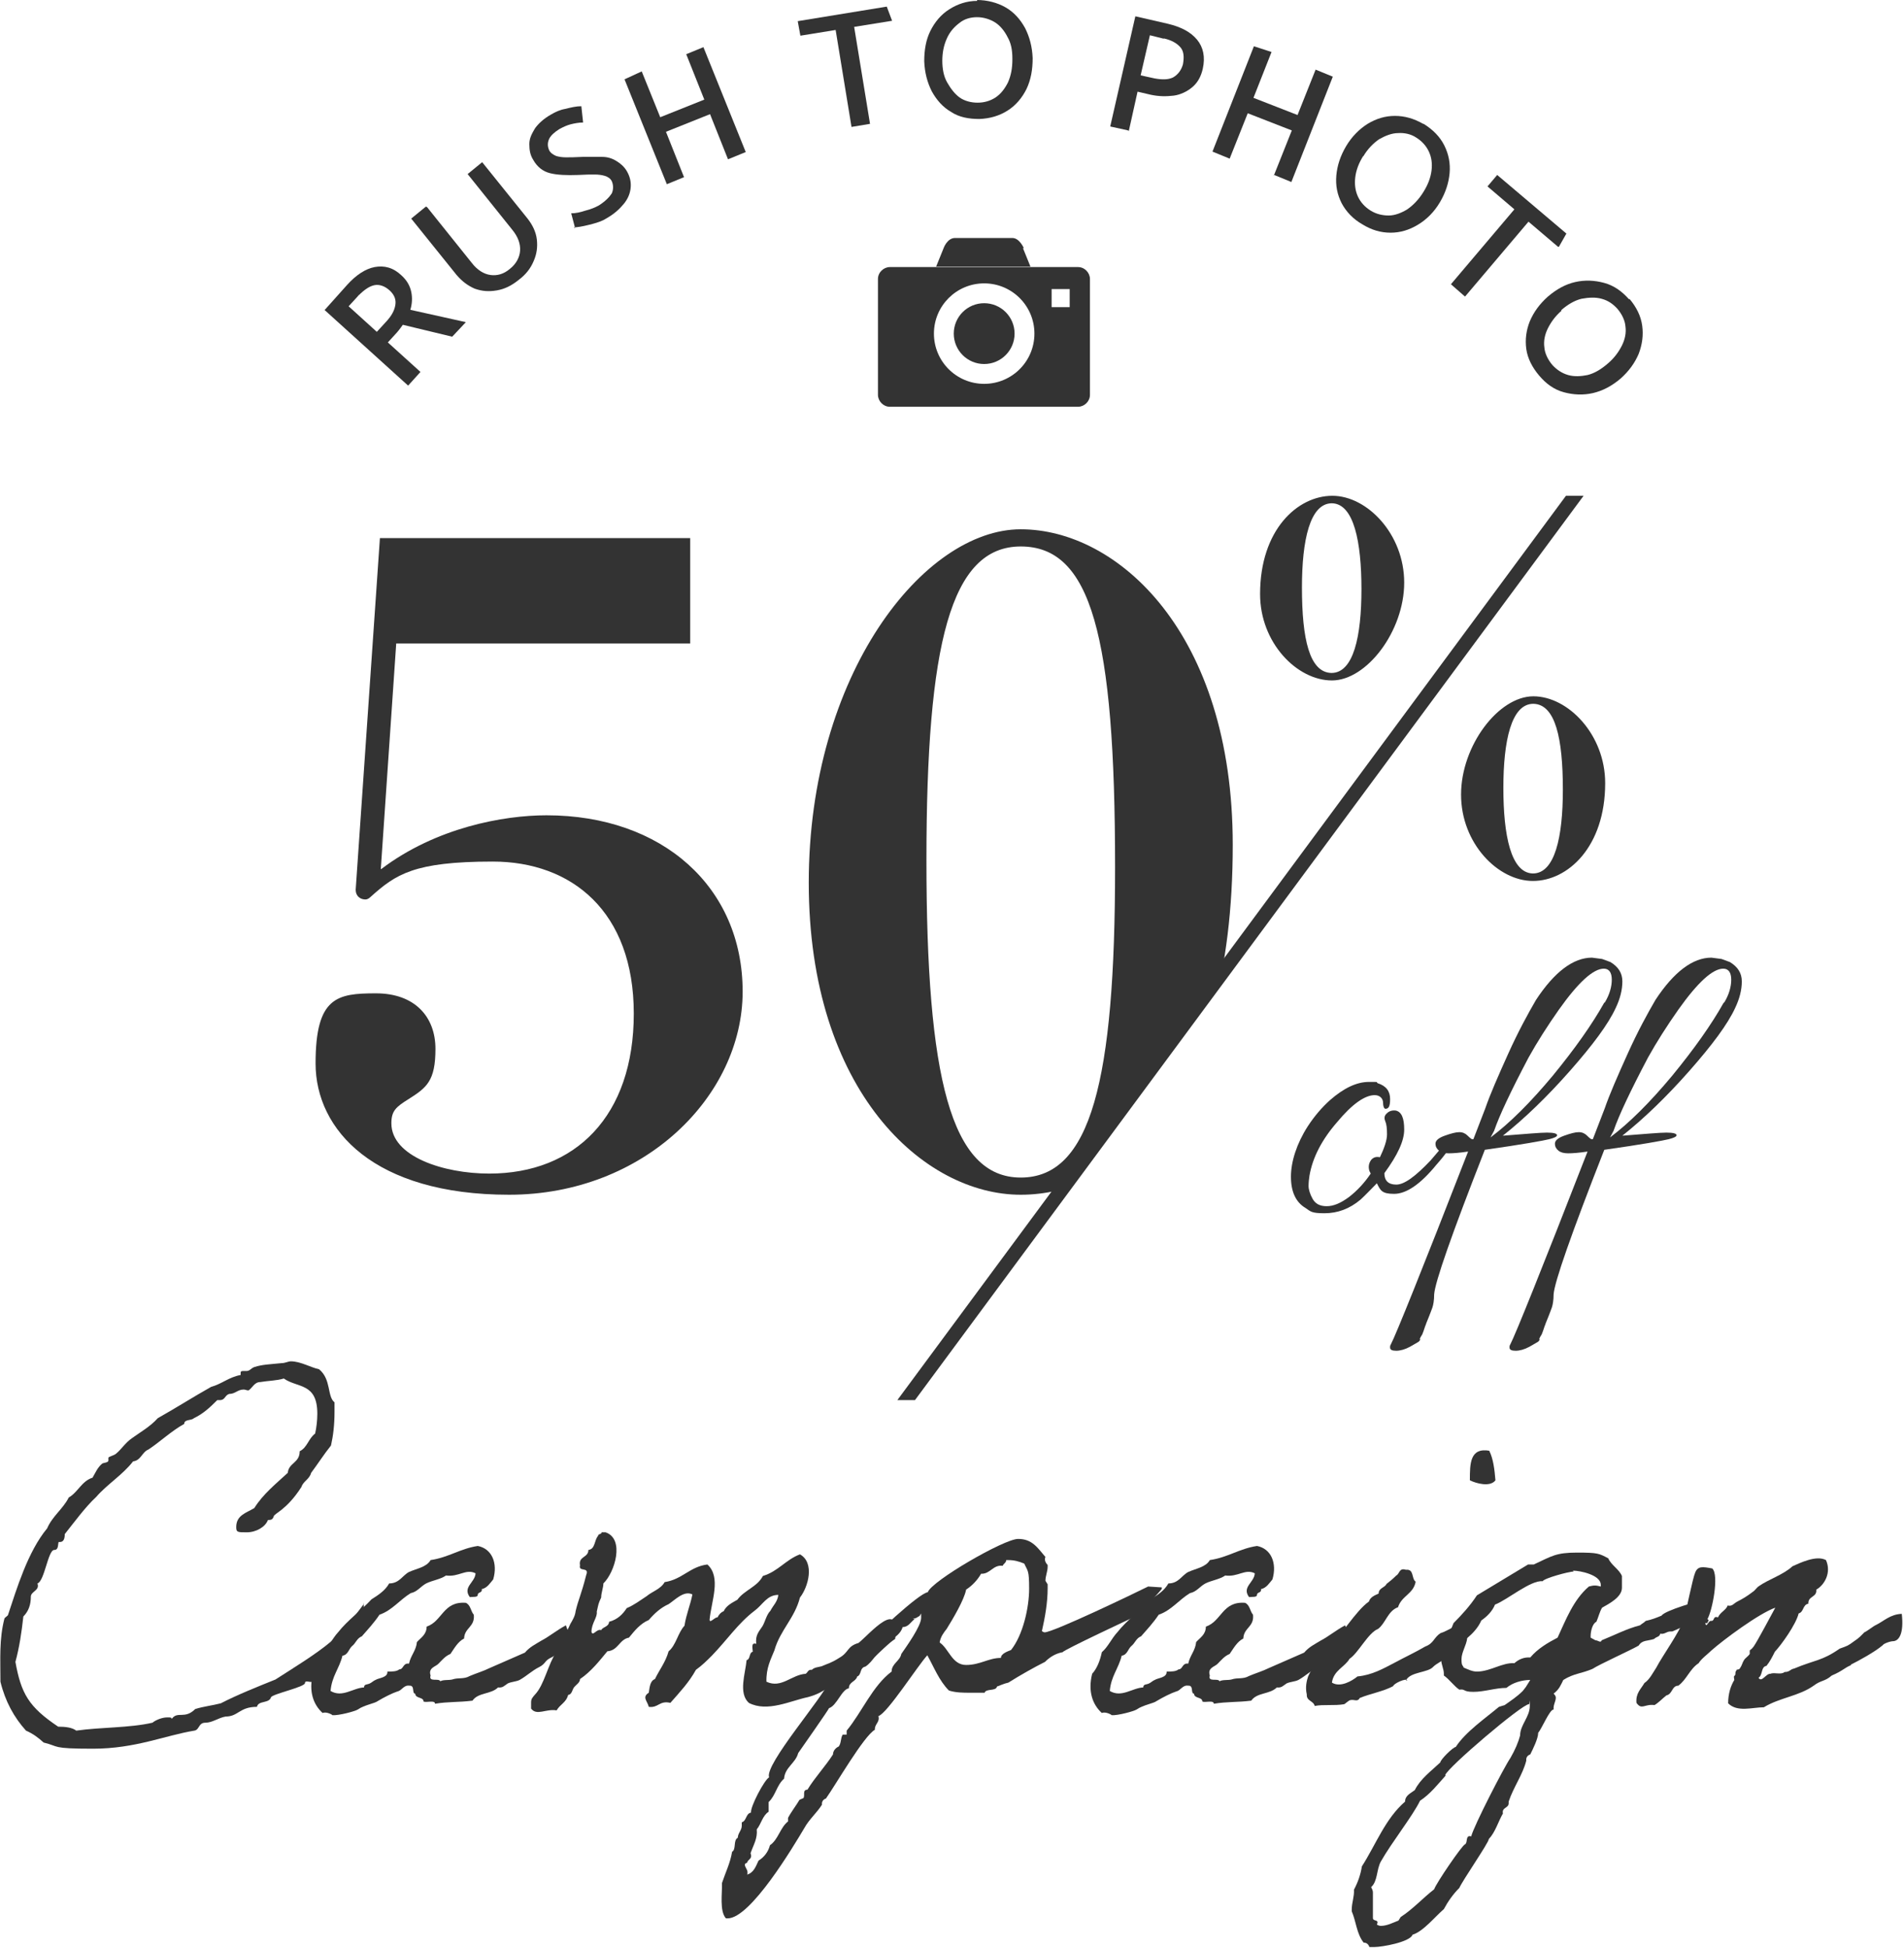
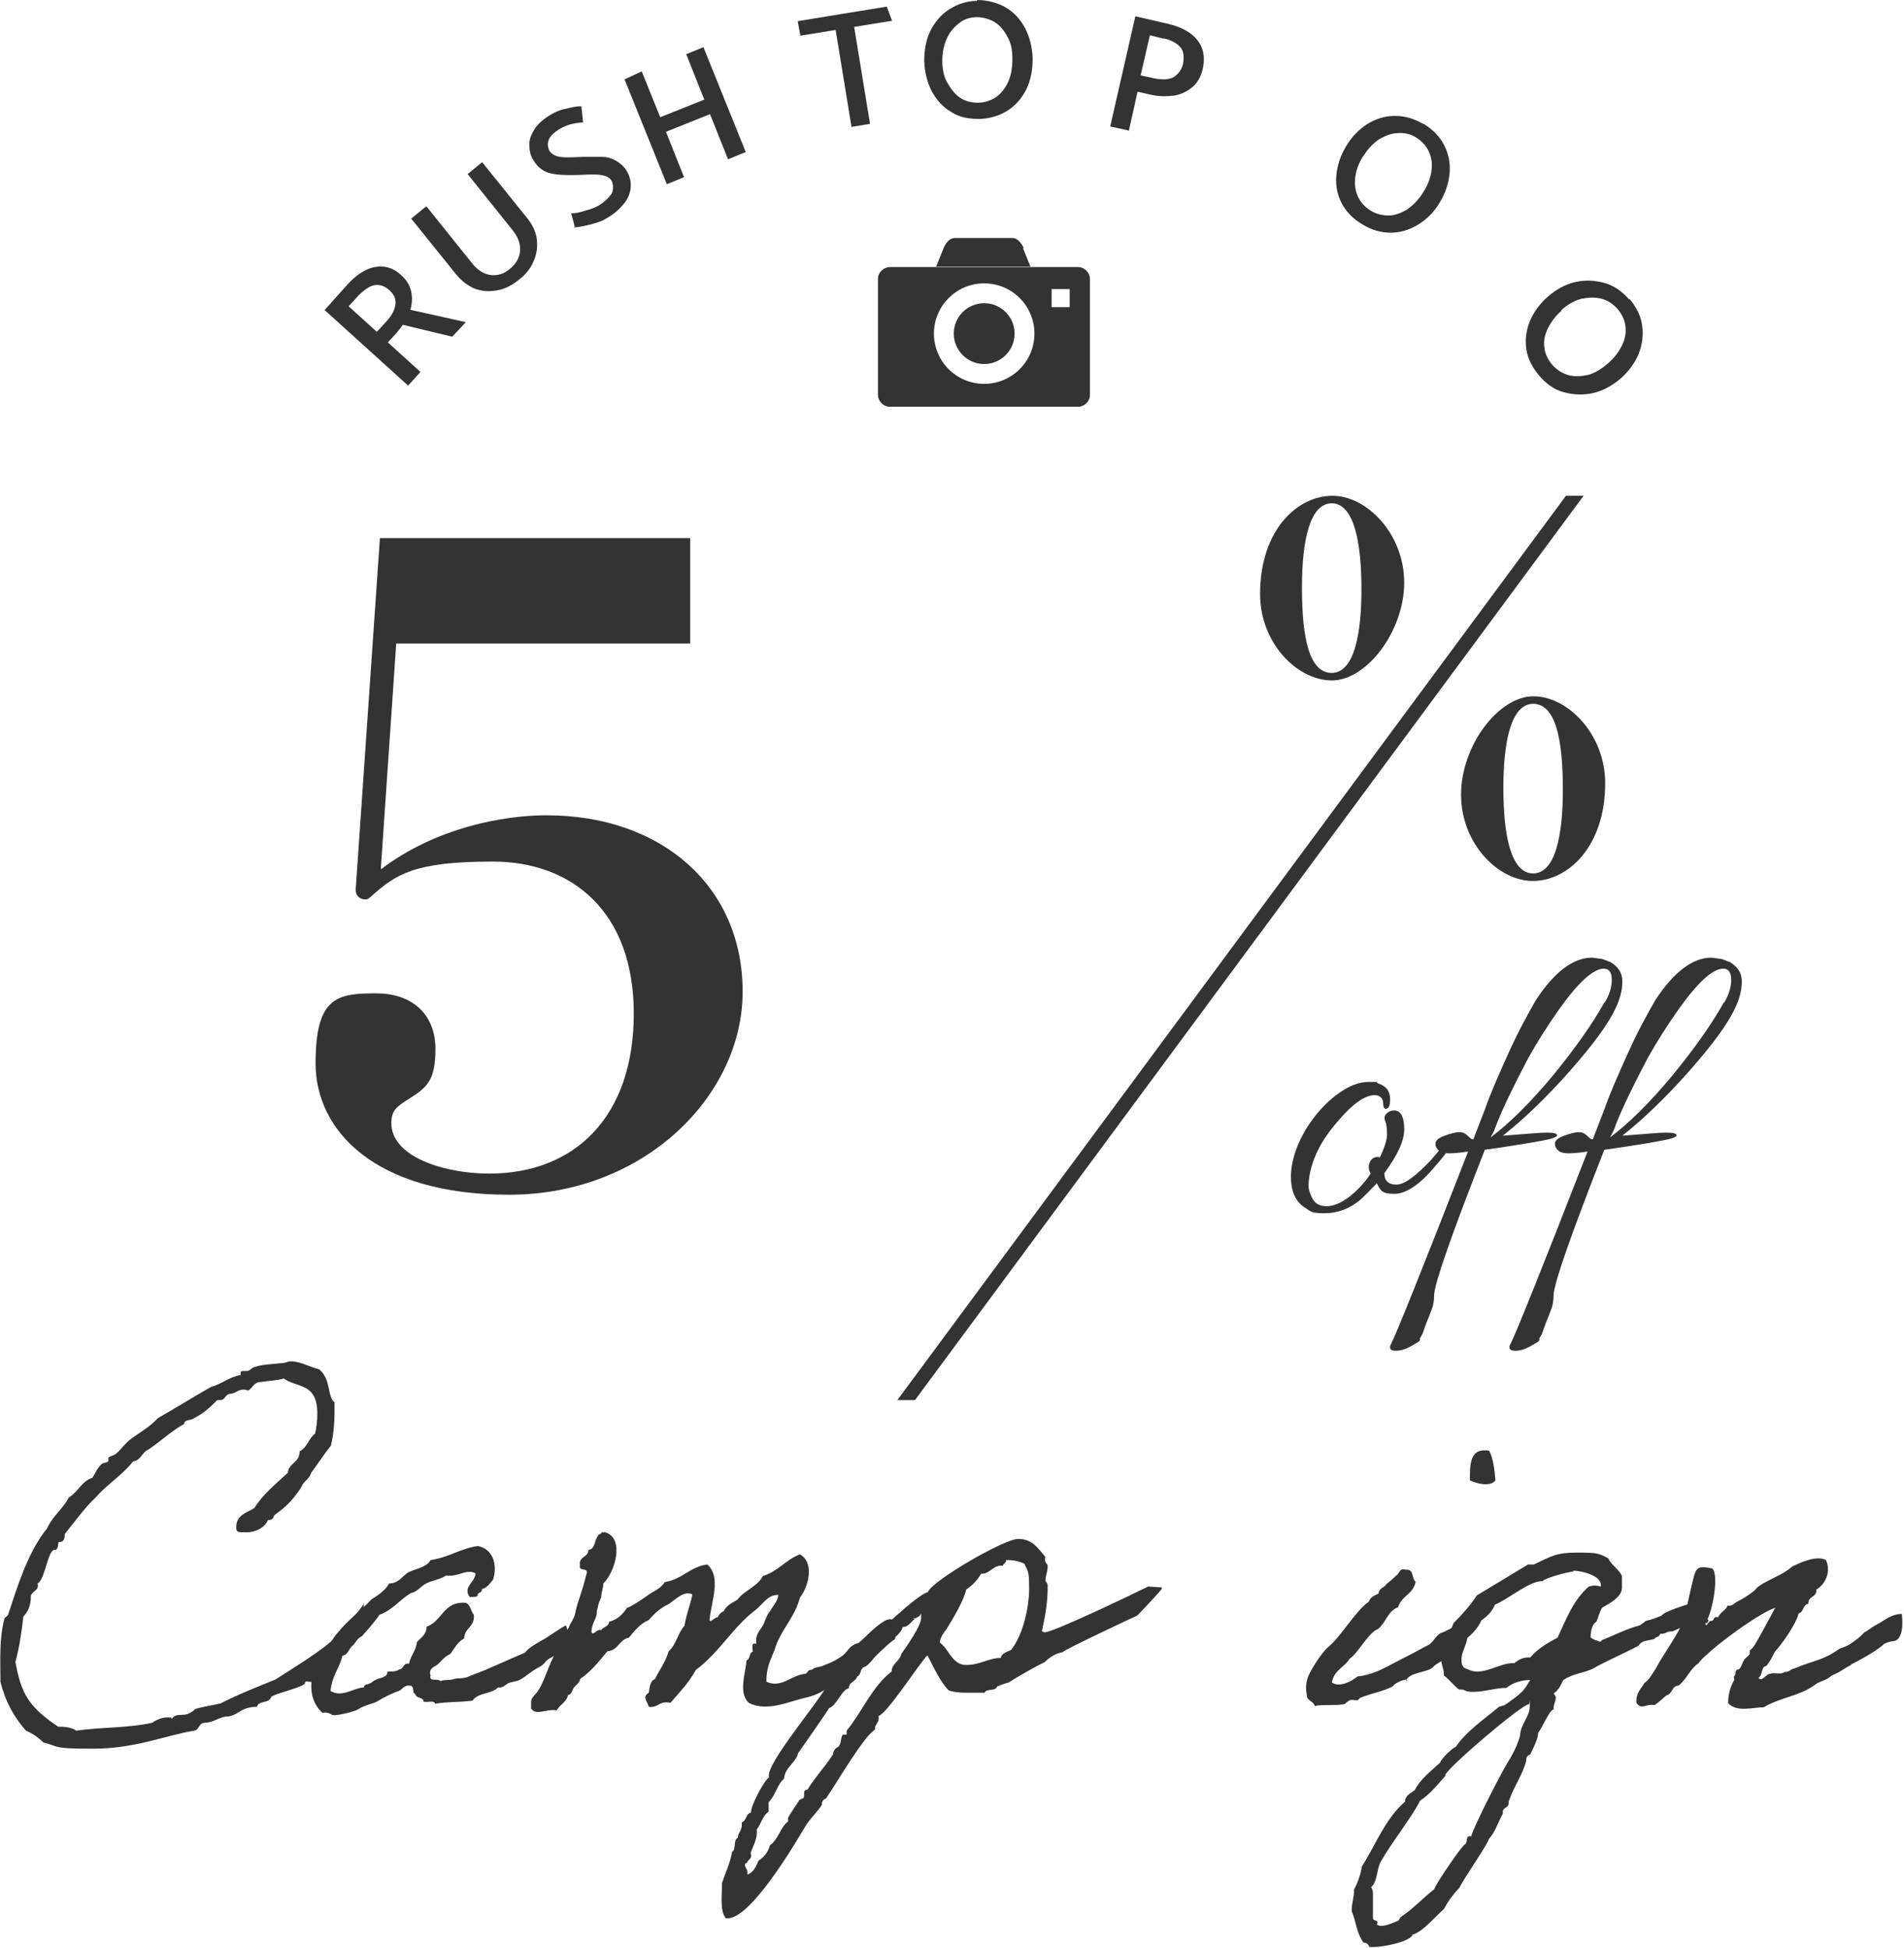
<svg xmlns="http://www.w3.org/2000/svg" id="_レイヤー_1" data-name=" レイヤー 1" width="432" height="442" version="1.1" viewBox="0 0 432 442">
  <defs>
    <style>
      .cls-1 {
        fill: #333;
      }

      .cls-1, .cls-2 {
        stroke-width: 0px;
      }

      .cls-3 {
        clip-path: url(#clippath);
      }

      .cls-2 {
        fill: none;
      }
    </style>
    <clipPath id="clippath">
      <polygon class="cls-2" points="281.5 212.7 281.5 107.6 60.3 107.6 60.3 295.3 210.3 295.3 233.5 278 281.5 212.7" />
    </clipPath>
  </defs>
  <g>
    <path class="cls-1" d="M73.7,70.3l5.1-5.7c2-2.2,4.1-3.6,6.2-4,2.2-.4,4.2.1,6.1,1.9,1.2,1.1,1.9,2.3,2.2,3.7s.2,2.8-.2,4.1l12.6,2.8-3.1,3.3-11.2-2.7c-.3.4-.7,1-1.3,1.7l-2.1,2.3,7.4,6.7-2.8,3.1-19-17.2h.1ZM81.3,67.1l-2.2,2.4,6.4,5.8,2.2-2.4c1.1-1.2,1.8-2.4,2-3.7.2-1.2-.2-2.3-1.3-3.3s-2.3-1.4-3.4-1.2-2.3,1-3.6,2.3h-.1Z" />
    <path class="cls-1" d="M96.9,47l10.1,12.6c1.3,1.7,2.8,2.6,4.3,2.8s3-.2,4.4-1.4c1.4-1.1,2.2-2.6,2.3-4.1s-.4-3.1-1.8-4.8l-10.1-12.6,3.3-2.7,10.3,12.8c1.1,1.4,1.9,3,2.1,4.7.2,1.7,0,3.3-.7,4.9-.7,1.7-1.8,3.1-3.4,4.3-1.6,1.3-3.2,2.1-5,2.4s-3.3.2-5-.4c-1.6-.7-2.9-1.7-4.1-3.1l-10.3-12.8,3.3-2.7h.1Z" />
    <path class="cls-1" d="M130.5,51.8l-.9-3.4c1,0,2-.2,3.2-.6,1.2-.3,2.2-.7,3.1-1.2,1.4-.9,2.3-1.8,2.9-2.7.4-.9.4-1.9,0-2.8-.3-.6-.9-1-1.6-1.2-.7-.2-1.4-.3-2.3-.3s-2.1,0-3.7.1c-2.7.1-4.8,0-6.4-.4s-2.9-1.4-3.8-3c-.7-1.1-.9-2.2-.9-3.6s.6-2.4,1.3-3.6c.8-1.1,2-2.2,3.6-3.1,1-.6,2.1-1.1,3.3-1.3,1.2-.3,2.4-.6,3.6-.6l.4,3.7c-1,0-2,.2-2.8.4-.8.2-1.7.6-2.6,1.1-1.1.7-1.9,1.4-2.3,2.2-.4.9-.4,1.7,0,2.6.3.6.9,1,1.6,1.3.7.2,1.4.3,2.2.3s2.1,0,3.8-.1h4.4c1.2,0,2.2.3,3.2.9s1.8,1.3,2.4,2.3c.7,1.2,1,2.4.9,3.7s-.6,2.6-1.6,3.8-2.2,2.3-4,3.3c-.9.6-2.2,1-3.8,1.4-1.6.4-2.8.6-3.6.6h.1Z" />
    <path class="cls-1" d="M165.2,36.2l-4.1-10.3-10,4,4.1,10.3-3.9,1.6-9.6-23.8,3.9-1.8,4.2,10.4,10-4-4.1-10.3,3.9-1.6,9.6,23.8-3.9,1.6h-.1Z" />
    <path class="cls-1" d="M202.5,4.7l-8.7,1.4,3.6,22-4.2.7-3.6-22-8,1.3-.6-3.3,20.2-3.3,1.2,3.2Z" />
    <path class="cls-1" d="M221.6,0c2.4,0,4.7.6,6.6,1.7,1.9,1.1,3.3,2.7,4.4,4.7,1,2,1.6,4.2,1.7,6.8,0,2.6-.4,4.9-1.4,7-1,2-2.4,3.7-4.3,4.9-1.9,1.2-4,1.8-6.4,1.9-2.4,0-4.6-.4-6.4-1.6-1.9-1.1-3.3-2.7-4.4-4.7-1-2-1.6-4.2-1.7-6.8,0-2.6.4-4.9,1.4-6.9,1-2,2.4-3.7,4.3-4.9,1.9-1.2,4-1.9,6.3-1.9v-.2ZM213.8,13.7c0,1.9.3,3.6,1.1,5s1.7,2.6,2.8,3.4,2.6,1.2,4.1,1.2,2.9-.4,4.1-1.2c1.2-.8,2.1-2,2.8-3.4.7-1.6,1-3.2,1-5.3s-.3-3.6-1.1-5c-.7-1.4-1.7-2.6-2.8-3.3s-2.6-1.2-4.1-1.2-2.9.4-4,1.3c-1.2.9-2.2,2-2.9,3.6-.7,1.6-1,3.2-1,5.1h0Z" />
    <path class="cls-1" d="M256,29.6l-4.1-.9,5.7-25,7.4,1.7c2.9.7,5.1,1.8,6.6,3.6,1.4,1.7,1.9,3.9,1.3,6.6-.4,1.8-1.2,3.2-2.4,4.2s-2.7,1.7-4.2,1.9c-1.7.2-3.3.2-5.2-.2l-3-.7-2,9h0ZM264.1,8.8l-3.2-.8-2.1,9.1,3.2.7c1.7.3,3,.3,4.1-.2,1.1-.6,1.9-1.6,2.3-3,.3-1.7.2-3-.6-3.9-.8-.9-2-1.6-3.8-2h0Z" />
-     <path class="cls-1" d="M289,39.9l4.1-10.3-10-3.9-4.1,10.3-3.9-1.6,9.4-23.9,4,1.3-4.1,10.4,10,3.9,4.1-10.3,3.9,1.6-9.4,23.9-3.9-1.6h-.1Z" />
    <path class="cls-1" d="M323,28.1c2.1,1.3,3.7,2.9,4.7,4.9,1,2,1.4,4.1,1.2,6.3-.2,2.2-.9,4.4-2.2,6.6-1.3,2.2-3,3.9-5,5.1s-4,1.8-6.2,1.8-4.3-.6-6.4-1.9c-2.1-1.2-3.7-2.9-4.7-4.8-1-2-1.4-4-1.2-6.3.2-2.2.9-4.4,2.2-6.6,1.3-2.2,3-3.9,4.9-5.1,2-1.2,4-1.8,6.2-1.8s4.3.6,6.4,1.8h.1ZM309.3,35.4c-1,1.6-1.6,3.2-1.8,4.8s0,3.1.6,4.4,1.6,2.4,2.9,3.2,2.7,1.1,4.1,1.1,2.9-.6,4.2-1.4c1.3-.9,2.6-2.2,3.7-4,1-1.6,1.6-3.2,1.8-4.8.2-1.6,0-3-.6-4.3-.6-1.3-1.6-2.4-2.9-3.2-1.2-.8-2.7-1.1-4.1-1-1.4,0-2.9.6-4.3,1.4-1.3.9-2.6,2.2-3.6,3.9h0Z" />
-     <path class="cls-1" d="M353.5,56l-6.7-5.7-14.4,17-3.2-2.8,14.4-17-6.1-5.2,2.2-2.6,15.7,13.3-1.7,3h-.2Z" />
    <path class="cls-1" d="M369.7,67.8c1.6,1.9,2.6,3.9,2.9,6.1.3,2.2,0,4.3-.8,6.4-.9,2.1-2.2,3.9-4.1,5.6-2,1.7-4.1,2.8-6.3,3.3s-4.4.4-6.6-.2-4-1.9-5.6-3.8c-1.6-1.9-2.6-3.9-2.9-6-.3-2.2,0-4.3.8-6.3.9-2.1,2.2-3.9,4.1-5.6,2-1.7,4-2.8,6.2-3.3s4.4-.4,6.6.2,4,1.9,5.6,3.7h.1ZM354.3,70.5c-1.4,1.2-2.4,2.6-3.1,4-.7,1.4-1,2.9-.8,4.3.1,1.4.8,2.8,1.8,4,1,1.1,2.2,1.9,3.6,2.3,1.4.4,2.9.3,4.4,0,1.6-.4,3.1-1.3,4.7-2.7,1.4-1.2,2.4-2.6,3.1-4,.7-1.4,1-2.9.8-4.3-.1-1.4-.8-2.8-1.8-4-1-1.1-2.1-1.9-3.6-2.3-1.4-.4-3-.3-4.6,0-1.6.4-3.1,1.3-4.6,2.6h0Z" />
  </g>
  <g>
    <path class="cls-1" d="M244.6,60.6h-42.7c-1.4,0-2.7,1.2-2.7,2.7v26.3c0,1.4,1.2,2.7,2.7,2.7h42.7c1.4,0,2.7-1.2,2.7-2.7v-26.3c0-1.4-1.2-2.7-2.7-2.7h0ZM223.3,87.1c-6.3,0-11.4-5.1-11.4-11.4s5.1-11.4,11.4-11.4,11.4,5.1,11.4,11.4-5.1,11.4-11.4,11.4ZM242.7,69.7h-4.1v-4.1h4.1v4.1Z" />
    <circle class="cls-1" cx="223.3" cy="75.7" r="6.9" />
    <path class="cls-1" d="M232.3,56.3s-1-2.3-2.6-2.3h-13c-1.8,0-2.6,2.3-2.6,2.3l-1.7,4.2h21.4l-1.7-4.2Z" />
  </g>
  <g>
    <path class="cls-1" d="M285.9,134.8c0-14.6,8.5-22.3,16.4-22.3s16.3,8.7,16.3,19.7-8.5,22.2-16.4,22.2-16.3-8.5-16.3-19.6ZM359.3,112.5l-151.7,205.2h-4l151.7-205.2h4ZM295.4,133.3c0,11.7,1.7,19.3,6.7,19.4,5,0,6.8-8.3,6.8-19s-1.7-19.4-6.7-19.5c-5,0-6.8,8.4-6.8,19.1ZM364.2,177.7c0,14.5-8.5,22.2-16.4,22.2s-16.3-8.5-16.3-19.6,8.5-22.3,16.4-22.3,16.3,8.7,16.3,19.7ZM354.6,179.2c0-11.7-1.7-19.4-6.7-19.5-5,0-6.8,8.4-6.8,19.1s1.7,19.3,6.7,19.4c5,0,6.8-8.3,6.8-19Z" />
    <path class="cls-1" d="M313,262.8c1.1-2.3,1.7-4.1,1.7-5.4s-.1-2.3-.4-3c-.3-.7-.2-1.3.4-1.8.5-.5,1.2-.7,2-.6,1.3.3,1.9,1.7,1.9,4.3s-1.5,5.8-4.5,9.9c0,1.7.9,2.6,2.7,2.6s4.3-1.8,7.8-5.5c1.6-1.9,2.7-3.1,3.1-3.7.4-.6.8-.8,1.1-.6.3.2.5.3.5.4,0,.6-1.1,2.3-3.4,4.9-3.6,4.4-6.8,6.6-9.6,6.6s-3.1-.8-3.9-2.4c-1.3,1.3-2.5,2.6-3.7,3.7-2.5,2.1-5.2,3.1-8.2,3.1s-3.1-.4-4.3-1.2c-2.2-1.3-3.3-3.7-3.3-7.1s1.3-7.5,3.8-11.4c1.5-2.3,3.2-4.3,5.1-6,3.1-2.7,6-4.1,8.8-4.1s1.4,0,2,.3c1.9.6,2.8,1.8,2.8,3.6s-.4,2.2-1.1,2.2c-.3-.1-.5-.6-.5-1.4s-.6-1.7-1.9-1.7c-2.2,0-5.1,2-8.5,6.1-3.5,4-5.6,8.1-6.3,12.2-.1.7-.2,1.5-.2,2.3s.3,1.8.9,2.9c.6,1.1,1.6,1.7,3.2,1.7s3.2-.7,5.1-2.1c1.8-1.4,3.5-3.2,4.9-5.3l-.3-.6c-.3-1-.1-1.8.4-2.5.5-.6,1.2-.8,2-.6Z" />
    <path class="cls-1" d="M322.3,303.9c-.2.3-.3.5-.5.6-.2.1-.8.5-1.9,1.1-1.1.6-2.2.9-3.1.9s-1.4-.2-1.4-.7,0-.4.2-.8c1.1-2.1,7-16.7,17.5-43.7-2,.3-3.4.4-4.4.4s-1.7-.2-2.2-.6c-.5-.4-.8-.9-.8-1.6s.7-1.3,2.1-1.8c1.4-.5,2.5-.8,3.3-.8s1.4.3,1.9.8c.5.5.9.8,1,.8h.3l2.7-7c1.1-3.2,2.9-7.3,5.2-12.4,2.3-5.1,4.5-9.1,6.3-12.2,4.2-6.4,8.5-9.6,12.7-9.6l2.3.3,1.9.7c1.8,1.1,2.7,2.5,2.7,4.4s-.5,3.9-1.5,6c-1.7,3.7-5.2,8.4-10.4,14.3-5.2,5.9-10.3,10.8-15.2,14.7,5.2-.4,8.5-.7,10-.7s2.3.2,2.3.6c0,.3-.6.6-1.8.9-1.2.3-6.1,1.2-14.6,2.4-7.5,19.1-11.3,30-11.5,32.8,0,1.4-.2,2.4-.4,3-.2.6-.5,1.3-.8,2.1-.3.8-.6,1.4-.7,1.8-.2.4-.3.9-.5,1.4-.2.5-.3.9-.5,1.1-.1.2-.3.5-.4.8ZM364.1,227.5c1.1-1.8,1.6-3.6,1.6-5.2s-.6-2.5-1.8-2.5c-2.4,0-5.8,3.1-10.2,9.3-2.6,3.7-4.9,7.3-6.9,10.9-4,7.6-6.6,13.1-7.8,16.6l-.8,1.5c4.4-3.3,9.1-8,14.1-14,5-6.1,8.9-11.6,11.7-16.6Z" />
    <path class="cls-1" d="M349.4,303.9c-.2.3-.3.5-.5.6-.2.1-.8.5-1.9,1.1-1.1.6-2.2.9-3.1.9s-1.4-.2-1.4-.7,0-.4.2-.8c1.1-2.1,7-16.7,17.5-43.7-2,.3-3.4.4-4.4.4s-1.7-.2-2.2-.6c-.5-.4-.8-.9-.8-1.6s.7-1.3,2.1-1.8c1.4-.5,2.5-.8,3.3-.8s1.4.3,1.9.8c.5.5.9.8,1,.8h.3l2.7-7c1.1-3.2,2.9-7.3,5.2-12.4,2.3-5.1,4.5-9.1,6.3-12.2,4.2-6.4,8.5-9.6,12.7-9.6l2.3.3,1.9.7c1.8,1.1,2.7,2.5,2.7,4.4s-.5,3.9-1.5,6c-1.7,3.7-5.2,8.4-10.4,14.3-5.2,5.9-10.3,10.8-15.2,14.7,5.2-.4,8.5-.7,10-.7s2.3.2,2.3.6c0,.3-.6.6-1.8.9-1.2.3-6.1,1.2-14.6,2.4-7.5,19.1-11.3,30-11.5,32.8,0,1.4-.2,2.4-.4,3-.2.6-.5,1.3-.8,2.1-.3.8-.6,1.4-.7,1.8-.2.4-.3.9-.5,1.4-.2.5-.3.9-.5,1.1-.1.2-.3.5-.4.8ZM391.2,227.5c1.1-1.8,1.6-3.6,1.6-5.2s-.6-2.5-1.8-2.5c-2.4,0-5.8,3.1-10.2,9.3-2.6,3.7-4.9,7.3-6.9,10.9-4,7.6-6.6,13.1-7.8,16.6l-.8,1.5c4.4-3.3,9.1-8,14.1-14,5-6.1,8.9-11.6,11.7-16.6Z" />
    <g class="cls-3">
      <path class="cls-1" d="M86.5,197.2c12.4-9.4,27.7-12.2,37.5-12.2,26.3,0,44.5,16.3,44.5,40s-22.4,46.1-53,46.1-43.9-14.7-43.9-29.8,4.9-15.9,13.7-15.9,13.5,5.3,13.5,12.6-2,8.8-6.1,11.4c-2.9,1.8-3.9,2.7-3.9,5.5,0,7.5,11.8,11.4,22.2,11.4,19.6,0,32.8-13.1,32.8-36.3s-14.1-34.5-32-34.5-22,2.9-27.7,8c-.4.4-.8.6-1.2.6-1.2,0-2.2-.8-2.2-2.2l5.5-79.8h70.4v23.9h-66.7l-3.5,51.2Z" />
-       <path class="cls-1" d="M279.7,191.7c0,59-26.1,79.4-48.1,79.4s-48.1-23.5-48.1-70.8,26.1-80.2,48.1-80.2,48.1,23.5,48.1,71.6ZM253,196.8c0-52.8-5.5-72.8-21.4-72.8s-21.4,22-21.4,71.2,5.5,72,21.4,72,21.4-22,21.4-70.4Z" />
    </g>
  </g>
  <g>
    <path class="cls-1" d="M82.5,363.8c0,.5.6,4.5-1.8,8.1-3.1,4.4-9.3,9.1-9.7,9.2v.2c0,.9-1.8-.3-1.8.6s-7.1,2.4-7.7,3.2c-.4,1.5-2.9.7-3.2,2.2-4,0-4.2,2.2-7.1,2.2-1.7.3-3,1.4-4.6,1.4s-1.3,1.6-2.5,1.8c-6.7,1.1-13.4,4.1-23,4.1s-7.5-.5-11.2-1.4c-1.2-1.1-2.4-2-4-2.7-2.7-3-4.7-6.6-5.8-11.1,0-5.3-.3-9.6.9-14.3,0-.2.8-.7.8-.8,2-6,4.5-14.4,8.9-19.7,1.2-2.8,3.6-4.4,4.9-7,2.1-1.2,2.9-3.7,5.4-4.5.6-1,1.1-2.3,2.2-3.2.3-.2,1.4-.2,1.4-.7s0-.5,0-.6c0-.3,1.3-.5,1.8-1,1.2-1,2-2.4,3.6-3.5,1.8-1.3,4.1-2.6,5.8-4.5,4.1-2.3,8-4.8,12.1-7.1,2.5-.7,4-2.2,6.7-2.7,0-.2,0-.3,0-.5,0-.4.3-.4.6-.4h.7c.8,0,1-.6,1.8-.9,1.9-.6,3.4-.6,6.3-.9.7,0,1.4-.4,2-.4,2.2,0,4.5,1.4,6.4,1.8,2.8,2.3,1.8,6.2,3.5,7.5v2.2c0,2.9-.3,5.4-.8,7.6-1.6,2-3,4.2-4.5,6.2-.4,1.5-1.8,1.9-2.2,3.2-3.4,5.3-6.2,6-6.3,6.7-.2.6-.5.8-1.1.8h-.2c-.6,1.6-2.7,2.8-4.8,2.8s-2.4,0-2.4-1.2c0-2.7,2.3-3.2,4.1-4.3,2-3.2,4.9-5.5,7.6-8,.2-2.3,2.7-2.2,2.7-4.9,1.7-.8,2-2.9,3.5-4,.3-1.3.5-3,.5-4.5,0-7.1-4.5-5.8-7.6-8-1.6.5-3.6.5-5.3.8-1.4,0-1.8,1.3-2.7,1.9-.5,0-.7-.2-1.1-.2-1.4,0-1.9,1-3.3,1-1,.3-.9,1.4-2.1,1.4s-.4,0-.6,0c-1.7,1.7-3.2,3.1-5.3,4.1-.6.6-2.2.2-2.2,1.3-2.9,1.6-5.4,4-8.1,5.8-1.5.6-1.7,2.5-3.5,2.7-2.4,3.1-5.9,5.2-8.4,8.1-2.4,2.2-5.1,5.9-7.1,8.4,0,1.1-.3,1.8-1.1,1.8h-.3c-.2.7,0,1.8-1,1.8-1.4,0-2.2,7.1-3.8,7.6.6,1.6-1.5,1.8-1.5,3,0,1.8-.5,3.3-1.7,4.5-.4,3.6-.9,7-1.8,10.3,1.3,7.2,3,10.2,9.7,14.7,1.7,0,3.2.2,4.1.9,5.6-.8,12.1-.6,17.3-1.8.7-.6,2.2-1.2,3.3-1.2s.8,0,1.1.3c1.3-1.8,2.9.2,5.3-2.2,1.9-.6,3.9-.8,5.8-1.3,3.9-2,8.2-3.7,12.4-5.4,4.2-2.7,9.3-5.8,12.7-8.7,3-2.4,5.1-5.5,7.4-8.5Z" />
    <path class="cls-1" d="M129.9,372.2c-1.6.8-3.3,3.2-4.8,3.9-1.6.7-1.2,1.4-2.8,2.2-1.6.8-2.8,2-4.4,2.9-.8.4-1.9.4-2.7.8-.9.6-1.1,1-2.2.9-1.6,1.6-4.5,1.1-5.8,3-3.2.4-5.5.2-8.5.7,0-.9-1.9-.2-2.6-.5,0-1.1-1.8-.6-1.9-1.8-.8,0,0-1.9-1.3-1.8-1.3-.2-1.7,1.1-2.7,1.3-1.2.4-3,1.3-4.5,2.2-.6.5-3.1.9-4.5,1.9-.6.4-4.3,1.4-5.8,1.3.2,0-1.3-.9-2.2-.5-2.1-1.9-3.2-4.9-2.2-8.9,1.1-1.2,1.8-3,2.2-4.9,1.4-1.2,2.2-3.1,3.5-4.5,2.2-2.8,5.2-4.9,7.6-7.5,1.6-1,3.1-2,4-3.6,2.3,0,3-1.8,4.5-2.6,1.8-.8,4-1.1,4.9-2.7,4.1-.6,6.7-2.6,10.7-3.2,3.2.6,4.6,3.9,3.5,7.6-.7.8-1.3,1.9-2.6,2.2.2.9-.9.6-.9,1.3,0,.6-1.1.4-1.8.5-1.7-2.3,1.2-3.3,1.3-5.4-2.2-1.1-3.8.9-6.7.5-1.3.9-3.1,1.1-4.5,1.8-1.3.7-2,1.9-3.5,2.2-2.5,1.5-4.2,3.9-7.1,4.9-1.2,1.8-2.6,3.3-4,4.9-1.1.4-1.4,1.6-2.2,2.2-.8.7-.9,2-2.2,2.2-.7,2.9-2.4,4.6-2.7,8,2.7,1.6,5.1-.7,7.6-.8,0-.8.7-.6,1.3-.9.6-.3.8-.6,1.3-.8.8-.5,2.8-.5,2.7-1.9,1.1,0,2.1,0,2.7-.5,1,0,.8-1.5,2.2-1.3.4-1.9,1.6-2.9,1.8-4.9.9-1,2.2-1.7,2.2-3.5,3.6-1.2,3.7-5.8,8.9-5.4,1.1.5,1.1,1.9,1.8,2.7.3,2.8-2.1,2.9-2.2,5.4-1.4.7-2.2,2.2-3.1,3.5-1.2.5-1.9,1.4-2.7,2.2-.6.7-2.4.9-1.8,2.7-.5,1.6,1.9.5,2.2,1.3.7-.4,1.9-.2,2.7-.4,1.5-.5,2.6,0,4-.8,1.4-.6,3.1-1.1,4.5-1.8,2.7-1.2,5.3-2.3,8-3.5,1.1-1.3,2.4-1.9,3.7-2.7,1.9-1,3.4-2.3,5.6-3.5,0,0,1.1,3.2,1.4,3.2Z" />
    <path class="cls-1" d="M192.8,380.7c-4.5,1.1-5,3.2-9.5,4.4-3.9.8-9.2,3.5-13.4,1.3-2.4-2.2-.8-6.6-.5-9.7.9-.2.5-1.7,1.4-1.9,0-.7-.5-2.2.8-1.8-.3-2,.7-2.9,1.4-4,.6-1,.9-2.6,1.8-3.5.6-1.2,1.6-2,1.8-3.6-2.6,0-3.5,2.2-5.4,3.6-3.7,2.8-6.3,6.7-9.7,10.2-1.1,1.1-2.2,2.2-3.6,3.2-1.6,2.9-3.7,5.1-5.8,7.5-2.5-.6-2.7,1.2-4.9.9-.3-1.3-1.6-2.2,0-3.2.2-1.3.3-2.7,1.4-3.1,1-2.1,2.4-3.8,3.1-6.3,1.7-1.4,2.1-4.2,3.6-5.8.4-2.6,1.3-4.6,1.8-7.1-1.9-1-4,1.3-5.4,2.2-1.8.8-3.2,2.1-4.5,3.6-1.9.8-3.2,2.4-4.5,4-2.2.4-2.4,2.9-4.9,3.1-1.9,2.3-3.7,4.6-6.2,6.3,0,.8-.9,1.3-1.3,1.8-.5.6-.5,1.7-1.4,1.8-.4,1.7-1.9,2.2-2.6,3.5-2.5-.4-4.5,1.3-5.8-.4,0-.5,0-.9,0-1.4,0-.8.3-1.1.9-1.8,2.1-2.2,2.9-6.8,4.9-9.8.7-2.3,2.2-4,3.1-6.2.6-1,1.1-1.9,1.2-2.9.6-2.6,1.3-3.8,2.4-8.2.8-2-1.8-.6-1.4-2.2-.4-2.1,1.9-1.7,1.9-3.5,1.6-.2,1.3-2.2,2.2-3.2,0-.5.8-.3.8-.8h.9c4.4,1.5,2.1,9.1-.5,11.6,0,1-.5,2.1-.5,3.2-.7,1.5-.6,1.5-1,3.2.2,1.3-1.2,2.6-1.2,4.6.3,1.1,1.2-.8,2.2-.4.4-.8,1.7-.7,1.8-1.9,1.9-.5,3.1-1.7,4-3.1,1.7-.7,3.1-1.8,4.5-2.7,1.3-1.1,3.2-1.6,4.1-3.2,4-.6,5.7-3.5,9.7-4,3.2,2.9.9,8.3.5,12.5,0,1,1.2-.6,1.8-.5.3-.6.7-1.1,1.4-1.4.6-1.3,1.9-1.9,3.1-2.6,1.6-2.2,4.5-2.9,5.8-5.4,3.4-1,5.2-3.7,8.4-4.9,3.4,1.9,1.9,7.4,0,9.8-1.2,4.7-4.5,7.4-5.8,12-.8,2-1.9,4-1.8,7.1,3.4,1.6,5.7-1.6,8.9-1.8.5-.3.5-1,1.4-.9.6-.6,1.5-.6,2.2-.8,1.6-.7,2.1-.7,4-1.9,2.3-1.3,1.7-2.6,4.4-3.4,2.5-2,9.6-10.5,8.3-.9-2.6,1.6-7.3,7.4-10.4,8.5Z" />
    <path class="cls-1" d="M263.6,360.5c.2,0-5.5,6.1-5.6,6.1-1.3.6-16.7,7.8-16.9,8.3-1.6.3-2.9,1.1-4,2.2-2.4,1.2-5.6,3-8.3,4.7-.9.2-1.8.6-2.6.9-.2,1.1-2.5.4-2.8,1.4h-3.2c-1.7,0-3.3,0-4.9-.5-2.2-2.2-3.4-5.3-4.9-8-2.2,2.4-9.1,13.2-11.1,13.8.4,1.4-.9,1.8-.8,3.1-2.5,1.4-8.9,12.5-11.1,15.6-.6.2-1,.7-.9,1.4-1.2,1.9-2.9,3.3-4,5.3-2.5,4.2-12.2,20.5-17.4,20.5h-.4c-1.5-1.7-.8-5.8-.9-8,.8-2.4,1.9-4.6,2.3-7.1,1-.6.2-2.6,1.3-3.2,0-1,.9-1.7.9-2.7v-.8c1.1-.3.9-2,2.1-2.2-.2-1.3,3-7.4,4.1-8-1.1-2.9,12.4-18.3,13.7-21.9.8-.5,8-7.7,8.1-8,1.6-1.9,12.2-11.9,14.2-12.1.8-2.5,17.3-12.1,20.5-12.1s4.4,2,6.2,4.1c-.3.6,0,1.3.5,1.8v.4c0,1.1-.5,2.1-.5,3.2l.5.8v.9c0,3.3-.6,6.6-1.3,9.7.2.2.5.3.6.3,2,0,20.7-9,23.5-10.4l3.1.2ZM207.5,367.4c-.9.7-1.4,1.8-2.7,1.8-.6,2.1-2.9,2.7-4,4.5-1.9,1-2.6,3.3-4.5,4.5-1.2,0-.8,1.9-1.8,2.2-.3,1.2-1.9,1.2-1.9,2.7-1.6.2-2.7,3.9-4.5,4.5,0,.2-6.5,9.5-7,10.2-.6,2.3-3,3.2-3.2,5.8-1.7,1.5-1.9,3.8-3.5,5.3v2.2c-1.4.9-1.7,2.8-2.7,4,.2,2.1-.7,3.4-1.4,5.4.5,1.4-.6,1.3-.8,2.2-.2,0-.5.2-.5.4,0,.6.6,1.1.6,1.7s0,.5-.2.6c1.6-.4,2.1-1.9,2.7-3.2,1.3-.8,2.2-2,2.6-3.5,1.9-1.3,2.3-4,4.1-5.4v-.8c.6-1.2,1.9-2.9,2.6-4.1l.9-.4c.4-.6-.3-1.9.9-1.9,1.7-2.8,4-5.2,5.8-8,0-.8.6-1.5,1.3-1.8.6-.8.4-1.9.9-2.7h.9v-.9c3.4-4.1,5.9-10.2,10.2-13.4,0-1.8,1.9-2.4,2.2-4,1.1-1.6,4.5-6.3,4.5-8.2s0-.4-.6-.3c-.4.3-.8.5-1.3.5ZM228.3,354c0,.6-.6.8-.8,1.3-2.2-.3-2.8,1.9-4.9,1.8-.8,1.4-2,2.7-3.4,3.6-.4,2.3-3.1,6.8-4.4,8.9-.7.9-1.4,1.8-1.6,3.1,2.1,1.4,2.8,5.1,6,5.1s5.1-1.6,7.9-1.6c0-1,1.6-1.5,2.3-1.8,2.7-3.4,4.1-9.6,4.1-13.9s-.3-3.9-1.1-5.7c-1.2-.5-2.3-.8-3.6-.8h-.5Z" />
-     <path class="cls-1" d="M306.6,372.2c-1.6.8-3.3,3.2-4.8,3.9-1.6.7-1.2,1.4-2.8,2.2-1.6.8-2.8,2-4.4,2.9-.8.4-1.9.4-2.7.8-.9.6-1.1,1-2.2.9-1.6,1.6-4.5,1.1-5.8,3-3.2.4-5.5.2-8.5.7,0-.9-1.9-.2-2.6-.5,0-1.1-1.8-.6-1.9-1.8-.8,0,0-1.9-1.3-1.8-1.3-.2-1.7,1.1-2.7,1.3-1.2.4-3,1.3-4.5,2.2-.6.5-3.1.9-4.5,1.9-.6.4-4.3,1.4-5.7,1.3.2,0-1.3-.9-2.2-.5-2.1-1.9-3.2-4.9-2.2-8.9,1.1-1.2,1.8-3,2.2-4.9,1.4-1.2,2.2-3.1,3.5-4.5,2.2-2.8,5.2-4.9,7.6-7.5,1.6-1,3.1-2,4-3.6,2.3,0,3-1.8,4.5-2.6,1.8-.8,4-1.1,4.9-2.7,4.1-.6,6.7-2.6,10.7-3.2,3.2.6,4.6,3.9,3.5,7.6-.7.8-1.3,1.9-2.6,2.2.2.9-.9.6-.9,1.3,0,.6-1.1.4-1.8.5-1.7-2.3,1.2-3.3,1.3-5.4-2.2-1.1-3.8.9-6.7.5-1.3.9-3.1,1.1-4.5,1.8-1.3.7-2,1.9-3.5,2.2-2.5,1.5-4.2,3.9-7.1,4.9-1.2,1.8-2.6,3.3-4,4.9-1.1.4-1.4,1.6-2.2,2.2-.8.7-.9,2-2.2,2.2-.7,2.9-2.4,4.6-2.7,8,2.7,1.6,5.1-.7,7.6-.8,0-.8.7-.6,1.3-.9.6-.3.8-.6,1.3-.8.8-.5,2.8-.5,2.7-1.9,1.1,0,2.1,0,2.7-.5,1,0,.8-1.5,2.2-1.3.4-1.9,1.6-2.9,1.8-4.9.9-1,2.2-1.7,2.2-3.5,3.6-1.2,3.7-5.8,8.9-5.4,1.1.5,1.1,1.9,1.8,2.7.3,2.8-2.1,2.9-2.2,5.4-1.4.7-2.2,2.2-3.1,3.5-1.2.5-1.9,1.4-2.7,2.2-.6.7-2.4.9-1.8,2.7-.5,1.6,1.9.5,2.2,1.3.7-.4,1.9-.2,2.7-.4,1.5-.5,2.6,0,4-.8,1.4-.6,3.1-1.1,4.5-1.8,2.7-1.2,5.3-2.3,8-3.5,1.1-1.3,2.4-1.9,3.7-2.7,1.9-1,3.4-2.3,5.6-3.5,0,0,1.1,3.2,1.4,3.2Z" />
    <path class="cls-1" d="M319.3,381.3c-.2-.6-3.1.7-3.2,1.3-2.2,1.2-5.2,1.7-7.6,2.7-.5,1-1.3.2-2.2.5-.2,0-1.1.8-1.3.9-2.3.4-4.7,0-6.7.4-.3-1.2-1.9-1.1-1.8-2.6-.4-1.7,0-3.2.3-4.1.8-1.8,3.2-5.6,4.6-6.7,2.9-2.4,6.1-8.1,9.2-10.3.3-1,1.3-1.4,2.2-1.8,0-1.3,1.4-1.3,1.8-2.2.8-.6,1.5-1.2,2.2-1.9.8-.4.6-1.8,2.2-1.3,1.9-.2,1.2,2,2.2,2.7-.5,2.8-3.2,3.2-4,5.8-2.3.8-2.8,3.6-4.5,4.9-2.3.9-4.5,5.5-6.5,6.8-1.1,1.9-3.6,2.6-4,5.4,1.9,1.2,4.6-.4,5.8-1.4,3.3-.3,5.9-1.8,8.4-3.1,2.4-1.3,4.6-2.3,7-3.7,1.9-.7,1.9-2,3.4-3,1.9-.6,3.8-2.2,6.1-2.4,1,2.9-.6,5.7-4.8,7.8-.7.9-2.1,1.4-2.9,2.2-1.2,1.4-5.2,1.1-6.2,3.1ZM337.9,329.2c.9,1.8,1.2,4.2,1.4,6.7-1.2,1.6-4.4.7-5.8,0,0-3.8,0-7.5,4.5-6.7Z" />
    <path class="cls-1" d="M387.1,366.7c-2.9.9-4.9,2.4-7.7,3.5h-.4c-.9,0-1.3.7-2.3.5-.2.8-.8.6-1.4,1.2-1.5.5-2.7.2-3.5,1.5-1.9,1.1-8.8,4.2-10.5,5.3-2.6,1.1-4.2,1-6.6,2.5-.6,1.2-.9,2.1-2.2,3.1.3.3.5.6.5.9,0,.9-.6,1.6-.5,2.7-.9,0-2.6,4.2-3.5,5.3,0,1.3-1.2,3.7-1.8,4.9-.6.2-1,.7-.9,1.4-.8,3.2-2.9,6-4,9.3v.4c0,1.1-1.6.9-1.3,2.3-1.1,1.9-1.7,4.2-3.2,5.8,0,.8-5.9,9.3-6.7,11.1-1.4,1.4-2.6,3.1-3.5,4.8-2,1.7-4.7,5.1-7.1,5.8-.6,1.7-7,2.8-8.6,2.8h-1.2c-.2-.6-.6-1-1.3-1-1.6-2-1.7-4.8-2.7-7.1v-.4c0-1.6.6-2.9.5-4.5.9-1.7,1.5-3.4,1.8-5.3,3.2-5,5.3-10.8,9.8-14.7,0-1.4,1.3-1.9,2.2-2.6,1.3-2.6,3.7-4.3,5.8-6.3,0-.6,2.8-3.4,3.5-3.5,2.2-3.4,6.7-6.5,9.8-9.1l1.3-.4c1.4-1,2.8-1.9,4.1-3.2l.7-.9,1-1.6c-1.8,0-4,.6-5.4,1.8-2.5,0-5,.9-7.5.9s-1.7-.7-3.2-.5c-1.3-.9-2.2-2.3-3.5-3.2v-.4c0-1.1-.6-2.1-.6-3.2,0-3.1,1.8-5.6,2.8-8.3,1.9-1.9,3.8-4,5.3-6.3l11.6-7h1.3c4.1-1.9,5-2.7,9.8-2.7s5,.2,7.1,1.3c.7,1.6,2.4,2.4,3.1,4v2.7c0,2.1-2.9,3.6-4.5,4.5-.6,1-.8,2.1-1.3,3.2-.9.4-1.3,2.2-1.3,3.2v.4l1.1.6c.6,0,1.2.7,1.4,0,3-1.2,5.6-2.6,8.7-3.4.6-.5.8-.5,1.3-1,1.4-.3,2.4-.7,3.6-1.2.6-1.1,8.8-3.6,10.5-3.6s.2,0,.2.3c.2,1.3-1.3,2.3-.7,3.7ZM328,402.9c-1.8,2-3.5,4.2-5.8,5.7-1.7,3.5-6.4,9.4-8.9,13.8-1,1.8-.7,4.5-2.2,5.8.2.4.4.8.4,1.2v5.8c0,.9,1.5.2.9,1.5.3.2.6.3.9.3,1.4,0,2.7-.7,4-1.2l.5-.8c2.9-1.9,4.9-4.2,7.6-6.3.4-1.3,6.4-10.1,7-10.2.7-.4,0-2.2,1.4-1.8.6-2.4,7.5-15.8,8.9-17.8,1.1-1.9,1.8-3.6,2.2-5.1,0-2.4,2.2-4.2,2.2-6.7s0-.4-.2-.4c-1.6,0-18.5,14.4-19,16.1ZM357,356.6c-1,0-6.6,1.5-7,2.2-2.7-.3-8.1,4.3-10.8,5.3-.6,1.5-1.8,2.7-3.1,3.6-.7,1.6-1.9,2.9-3.2,4-.2,1.7-1.3,3.2-1.3,4.8s.3,1.3.5,1.9c1,.4,1.9.9,3,.9,3,0,5.8-2.1,8.5-1.9,1-.9,2.2-1.4,3.6-1.3,1.7-2,3.9-3.3,6.2-4.5,1.9-4.1,3.6-8.6,7.1-11.6,1.1-.3,1.6-.3,2.7,0v-.4c0-2.2-4.6-3.2-6.3-3.2Z" />
    <path class="cls-1" d="M420.1,377.8c-1.6.6-1.9,1.3-4.5,2.4-1.6,1.4-2.4,1-4.1,2.3-3.4,2.4-7.7,2.7-11.3,4.9-2.6,0-6,1.2-8.1-.9,0-2.2.6-4,1.4-5.3,0-.2-.2-.8,0-.9.5-.4,0-.7.5-1.3,0-.3.6,0,.8-.5.5-.7.5-1.2.9-1.8.3-.5.9-.8,1.3-1.4,0,0,0-.7,0-.8.5-.4.6-.5.9-.9.9-1.3,3.8-6.8,4.9-8.8-3.7,1.3-11.8,7.3-14.6,9.8-.8.8-2.2,1.8-2.8,2.8-2,1.3-2.7,3.7-4.6,5.1-1.5,0-1.3,1.9-2.7,2.2-.9.7-1.7,1.6-2.7,2.2-2.3-.3-2.9,1.2-4.1-.5-.2-2.2,1-3.1,1.8-4.5,1.2-.8,1.9-2.3,2.7-3.5,1.4-2.7,5.2-7.9,6.3-11,.4-1.6,2-9.4,2.5-10.5.6-1.6,1.7-1.4,3.9-1,1.6,1.5,0,9.6-1.1,11.5.6.3,0,.5,0,.9h-.5c.3,1.3.7-.7,1.4-.5.8,0,.3-1.2,1.5-.8.5-1.2,1.8-1.6,2.2-2.7,1,.3,1.4-.5,2.2-.9,1.2-.6,2.2-1.2,3.5-2.2.5-.3.9-1,1.4-1.3,2.1-1.5,5.6-2.6,7.6-4.5,1.6-.7,5.4-2.6,7.6-1.4,1.3,2.9-.4,5.7-2.2,6.7.2,1.8-1.9,1.4-1.8,3.2-1.3.2-1,1.9-2.2,2.2-.6,2.5-3.9,7.1-5.4,8.7-.6,1.2-1.1,2.2-1.9,3.2-1.3.2-.8,2.1-1.8,2.7.7,1.2,1.7-1,2.7-.9.9-.4,2.4.3,3.2-.4,1.2,0,1.2-.6,2.2-.8,4.8-2,6.3-1.7,10.3-4.5,1.9-.7,1.8-.6,3.3-1.7,1.1-.7,1.7-1.4,2.3-2,.7-.3,2-1.4,2.7-1.7,1.8-.9,3.2-2.4,5.8-2.5.5,4.4-.6,6.1-1.9,6.2-.8,0-2.3.6-2.4.9-1.9,1.6-5.4,3.5-7.4,4.5Z" />
  </g>
</svg>